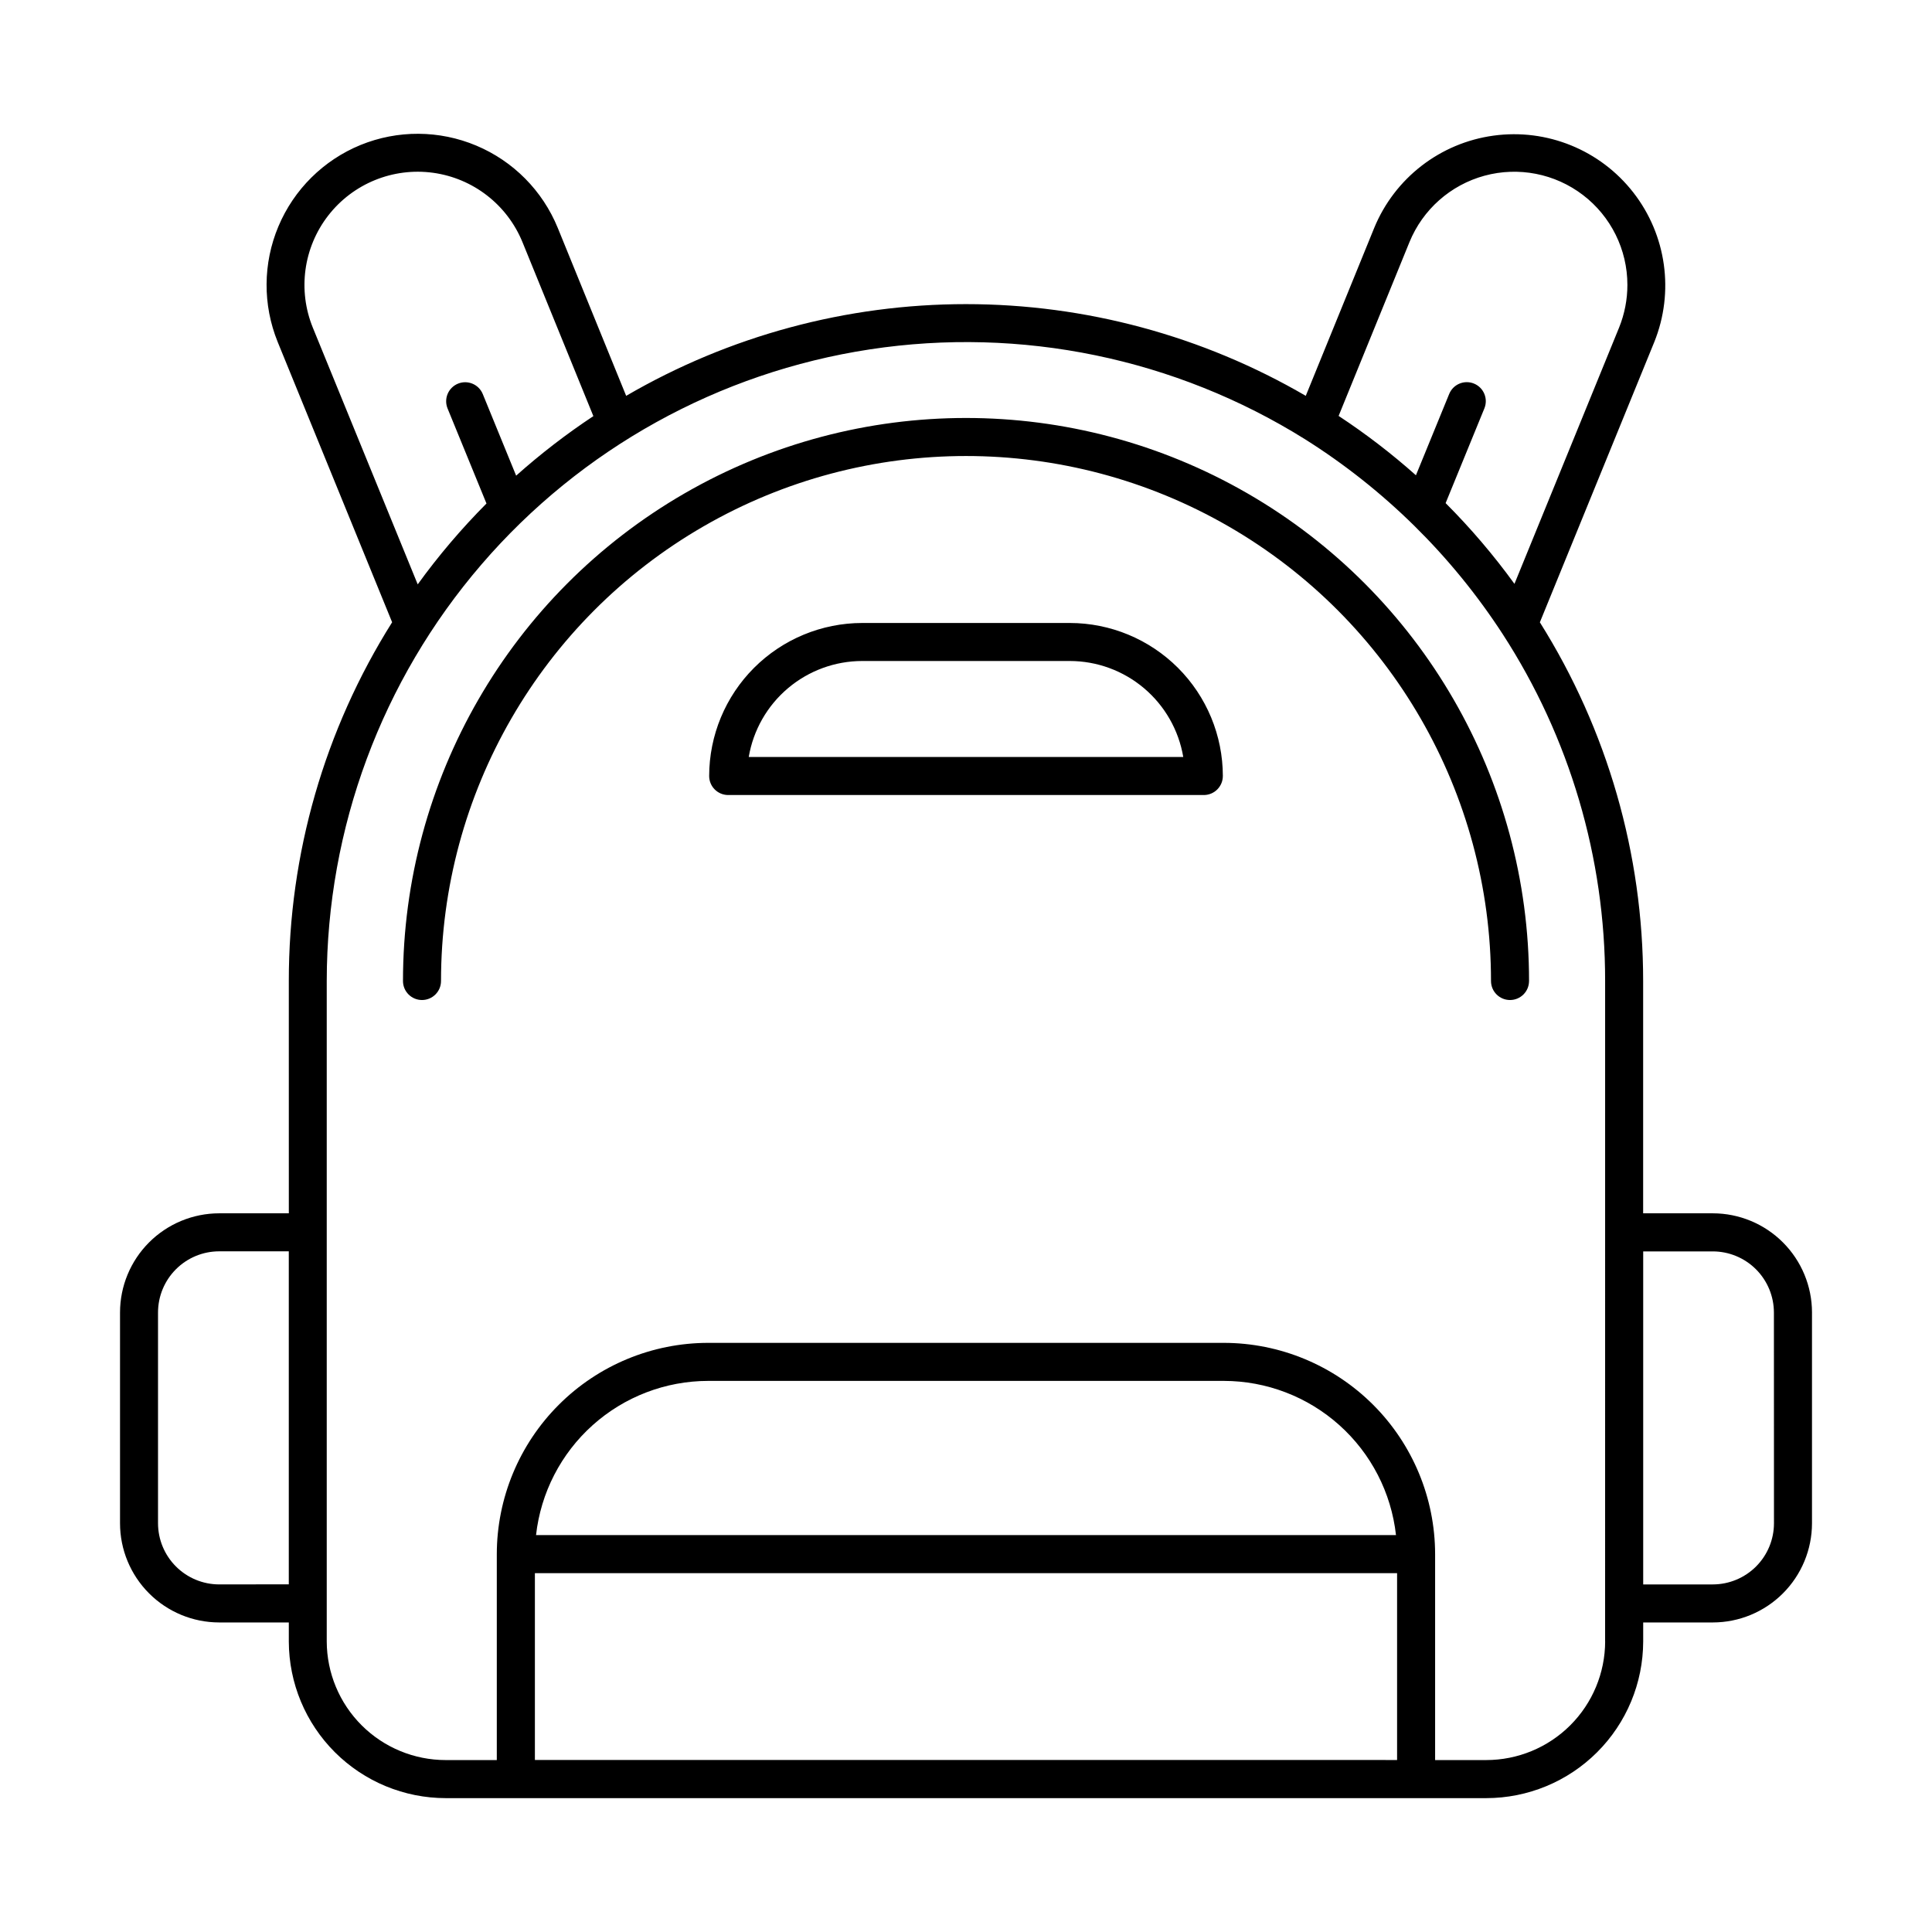
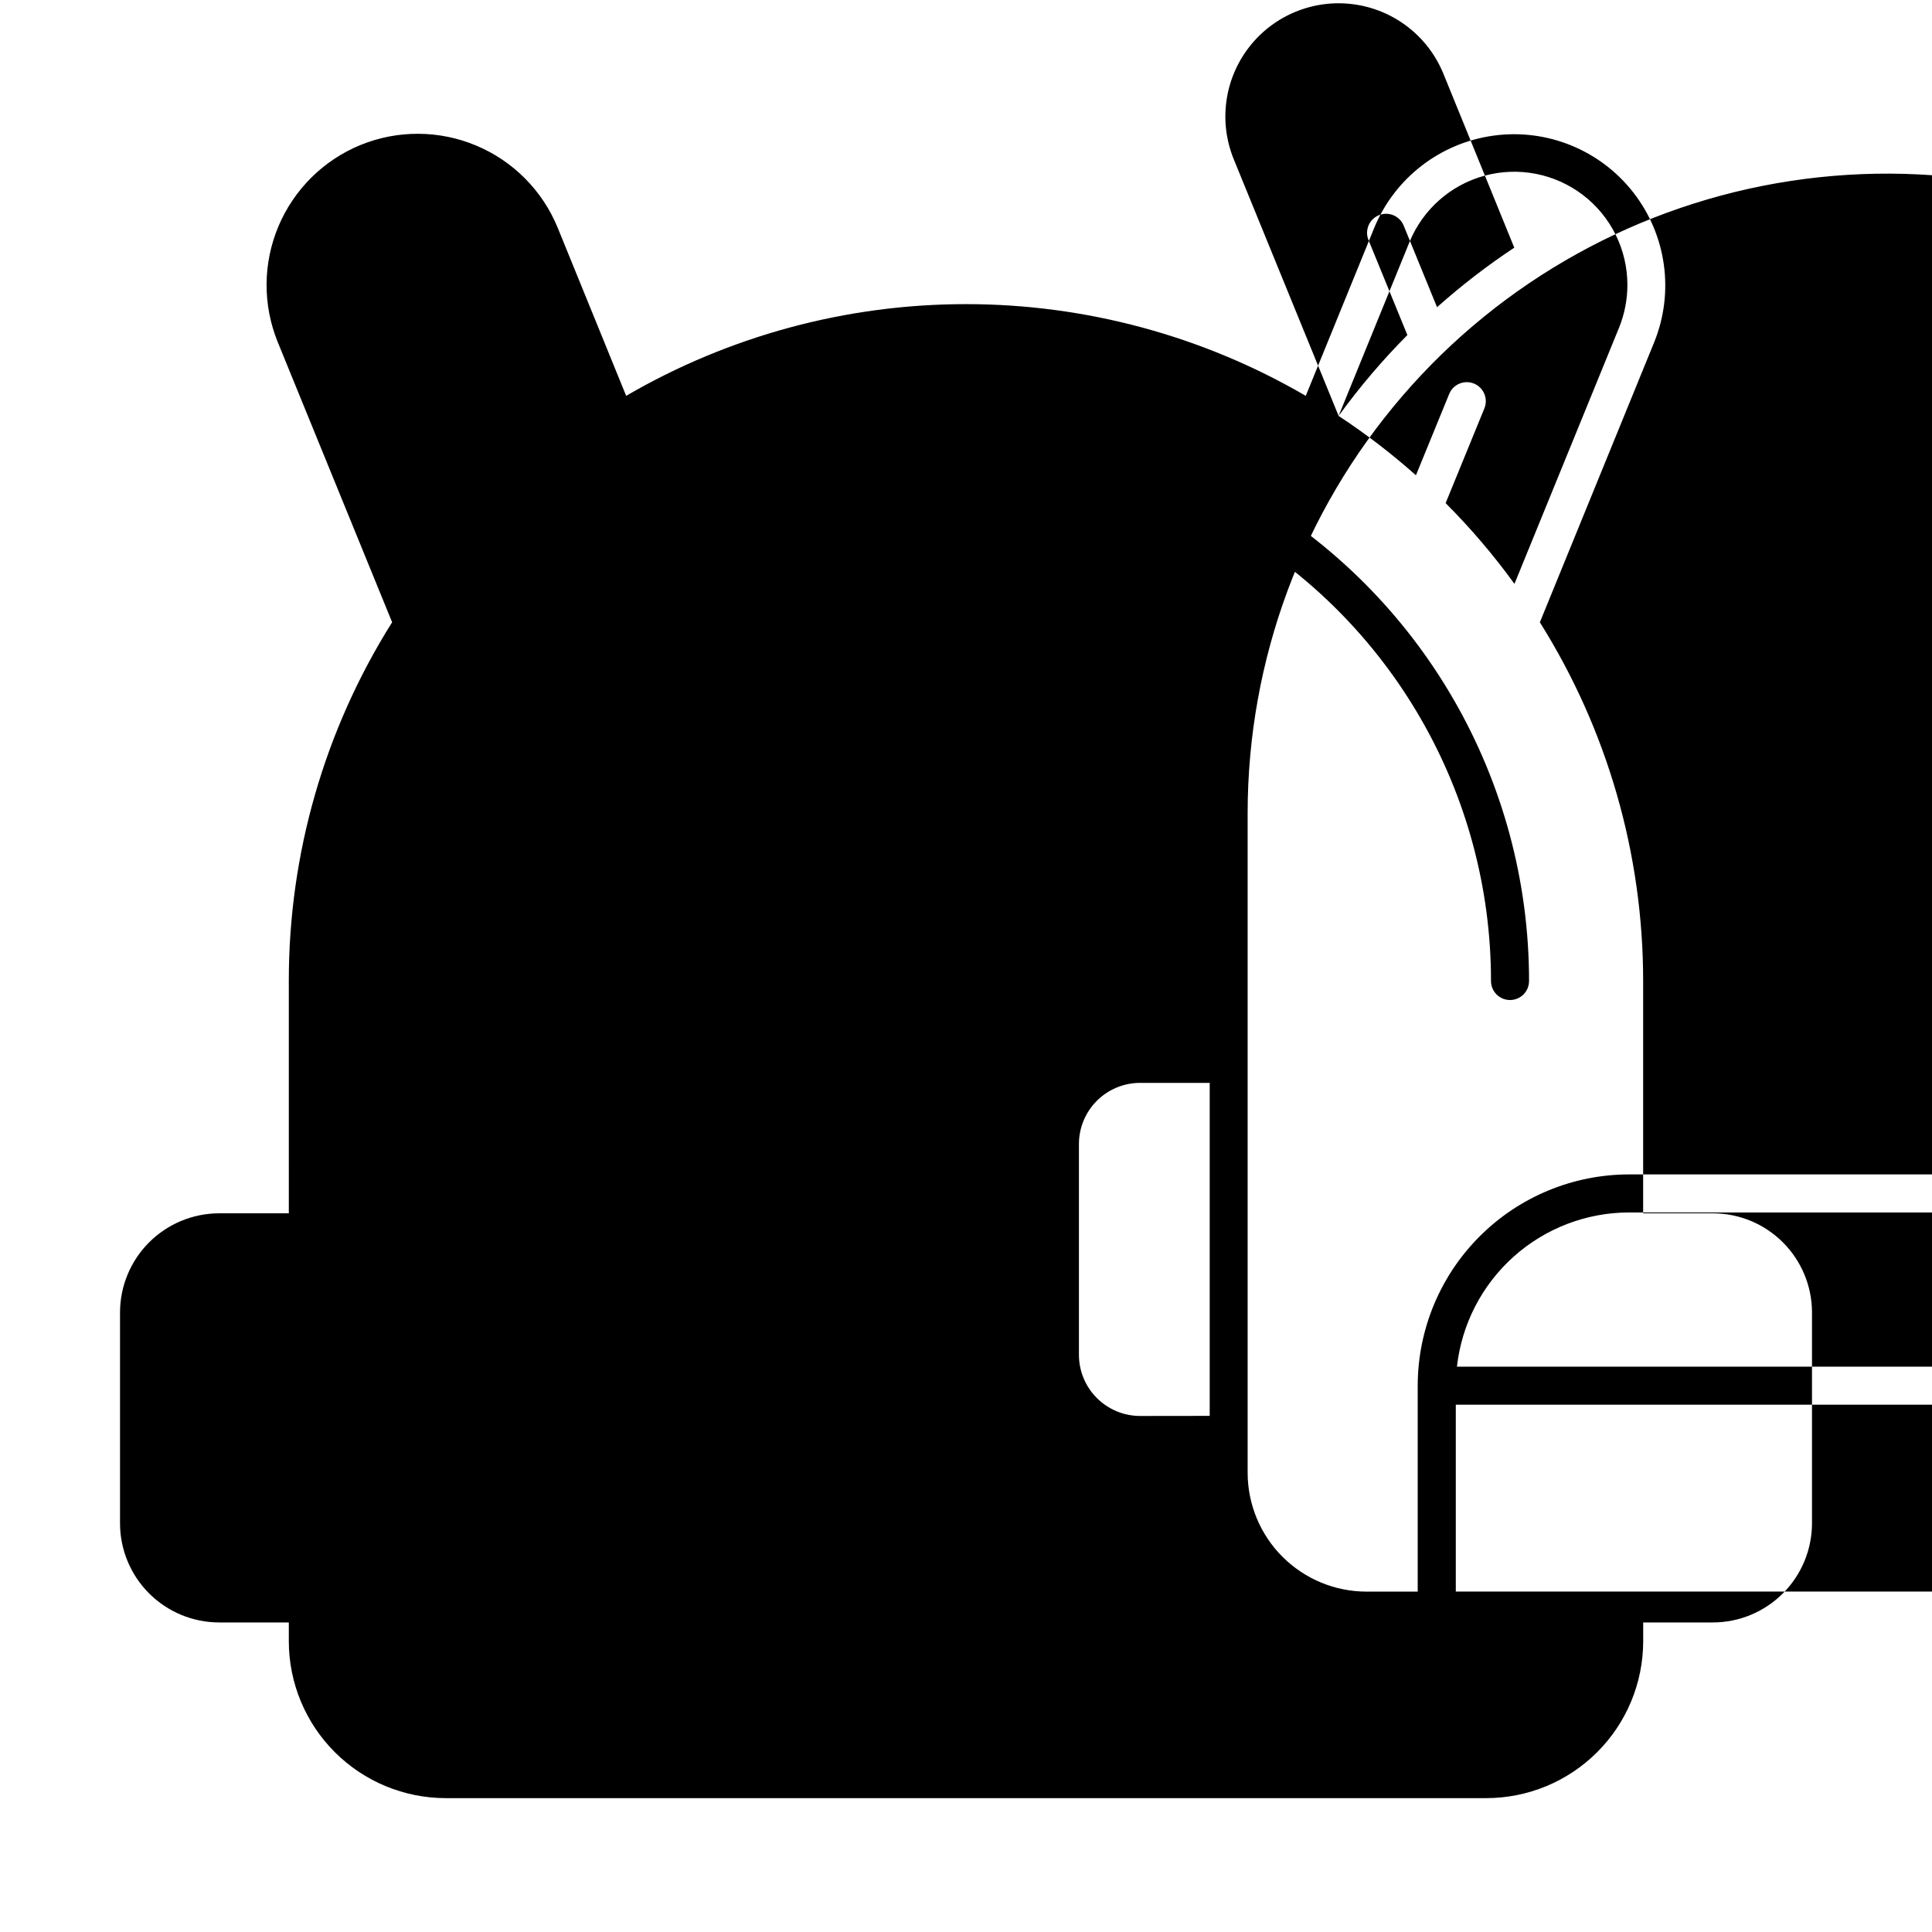
<svg xmlns="http://www.w3.org/2000/svg" fill="#000000" width="800px" height="800px" version="1.1" viewBox="144 144 512 512">
-   <path d="m549.21 403.98c0 2.781-2.258 5.035-5.039 5.035s-5.039-2.254-5.039-5.035c0-49.707-26.516-95.641-69.562-120.49-43.051-24.855-96.086-24.855-139.13 0-43.047 24.852-69.566 70.785-69.566 120.49 0 2.781-2.258 5.035-5.039 5.035s-5.039-2.254-5.039-5.035c0-53.309 28.441-102.57 74.605-129.22 46.164-26.656 103.04-26.656 149.21 0 46.168 26.652 74.605 75.91 74.605 129.22zm-81.145-54.328c0 1.336-0.531 2.617-1.477 3.562-0.941 0.945-2.227 1.477-3.562 1.477h-126.05c-2.781 0-5.039-2.258-5.039-5.039 0.012-10.754 4.289-21.062 11.891-28.664 7.606-7.602 17.914-11.879 28.668-11.891h55.016c10.75 0.012 21.059 4.289 28.664 11.891 7.602 7.602 11.879 17.91 11.891 28.664zm-10.488-5.039c-1.203-7.106-4.879-13.559-10.383-18.215-5.504-4.66-12.477-7.219-19.684-7.227h-55.016c-7.211 0.008-14.184 2.566-19.688 7.227-5.504 4.656-9.18 11.109-10.383 18.215zm166.62 147.21v55.867c-0.008 6.965-2.777 13.645-7.703 18.57-4.926 4.93-11.605 7.699-18.57 7.707h-18.461v5.039c-0.023 11.02-4.414 21.578-12.215 29.359-7.797 7.785-18.367 12.156-29.387 12.16h-275.72c-11.02-0.004-21.586-4.375-29.387-12.16-7.797-7.781-12.191-18.34-12.215-29.359v-5.039h-18.457c-6.969-0.008-13.648-2.777-18.574-7.707-4.926-4.926-7.695-11.605-7.699-18.57v-55.867c0.004-6.969 2.773-13.648 7.699-18.574 4.926-4.926 11.605-7.699 18.574-7.707h18.461l-0.004-61.57c-0.027-33.637 9.461-66.598 27.379-95.066l-30.328-74.281v-0.004c-3.992-9.836-3.922-20.852 0.195-30.633 4.117-9.785 11.941-17.539 21.766-21.566 9.84-4.012 20.871-3.953 30.668 0.164 9.801 4.113 17.562 11.953 21.586 21.789l18.137 44.527c27.34-15.918 58.414-24.305 90.051-24.305s62.711 8.387 90.051 24.305l18.137-44.5v-0.004c5.434-13.207 17.488-22.527 31.641-24.457 14.152-1.934 28.262 3.812 37.035 15.082 8.777 11.27 10.891 26.359 5.551 39.605l-30.328 74.293v-0.004c17.895 28.484 27.383 61.441 27.371 95.082v61.543h18.461c6.969 0.004 13.652 2.773 18.578 7.703 4.93 4.926 7.703 11.609 7.711 18.578zm-125.45-237.6c7.199 4.742 14.047 9.996 20.488 15.73l8.812-21.539c1.051-2.578 3.992-3.812 6.57-2.762 2.574 1.051 3.812 3.992 2.762 6.57l-10.273 25.109c6.633 6.641 12.734 13.797 18.242 21.398l27.734-67.93c1.453-3.594 2.199-7.438 2.195-11.316-0.004-9.34-4.363-18.145-11.789-23.812-7.422-5.668-17.062-7.555-26.074-5.106-9.012 2.453-16.367 8.965-19.898 17.613zm-244.05 44.641c5.508-7.606 11.602-14.77 18.223-21.43l-10.312-25.191c-0.504-1.238-0.496-2.625 0.02-3.856 0.52-1.234 1.504-2.207 2.742-2.715 2.574-1.051 5.516 0.184 6.57 2.762l8.844 21.625h-0.004c6.438-5.742 13.277-11.016 20.469-15.781l-18.785-46.098c-4.051-9.926-13.086-16.934-23.707-18.391-10.617-1.453-21.207 2.867-27.777 11.336-6.57 8.473-8.121 19.801-4.07 29.727zm-34.164 265v-88.25h-18.457c-4.297 0.004-8.414 1.715-11.449 4.75-3.039 3.039-4.746 7.156-4.75 11.453v55.867c0.004 4.293 1.711 8.41 4.75 11.449 3.035 3.039 7.152 4.746 11.449 4.754zm65.219 46.551 228.49 0.004v-49.52h-228.49zm228.2-59.594c-1.25-11.227-6.594-21.602-15.008-29.141-8.418-7.539-19.312-11.715-30.609-11.727h-136.66c-11.301 0.012-22.195 4.188-30.609 11.727-8.418 7.539-13.758 17.914-15.012 29.141zm55.418 28.172 0.004-175.03c0.031-32.617-9.395-64.547-27.141-91.914-13.523-20.809-31.398-38.43-52.398-51.652-34.348-21.457-75.246-29.906-115.29-23.812-40.039 6.094-76.574 26.328-102.98 57.039-26.41 30.707-40.945 69.859-40.977 110.36v175.01c0.023 8.344 3.352 16.344 9.262 22.238 5.91 5.894 13.918 9.203 22.262 9.203h13.543v-54.578c0.02-14.848 5.926-29.082 16.43-39.578 10.5-10.496 24.738-16.395 39.586-16.406h136.66c14.84 0.016 29.07 5.922 39.57 16.414 10.496 10.496 16.398 24.727 16.418 39.57v54.578h13.543-0.004c8.348 0 16.355-3.309 22.266-9.203 5.91-5.894 9.238-13.895 9.258-22.238zm44.734-87.16v0.004c-0.004-4.297-1.711-8.414-4.746-11.453-3.039-3.035-7.156-4.746-11.449-4.75h-18.445v88.254h18.461c4.293-0.008 8.41-1.715 11.449-4.754 3.035-3.039 4.742-7.156 4.746-11.449z" />
+   <path d="m549.21 403.98c0 2.781-2.258 5.035-5.039 5.035s-5.039-2.254-5.039-5.035c0-49.707-26.516-95.641-69.562-120.49-43.051-24.855-96.086-24.855-139.13 0-43.047 24.852-69.566 70.785-69.566 120.49 0 2.781-2.258 5.035-5.039 5.035s-5.039-2.254-5.039-5.035c0-53.309 28.441-102.57 74.605-129.22 46.164-26.656 103.04-26.656 149.21 0 46.168 26.652 74.605 75.91 74.605 129.22zm-81.145-54.328c0 1.336-0.531 2.617-1.477 3.562-0.941 0.945-2.227 1.477-3.562 1.477h-126.05c-2.781 0-5.039-2.258-5.039-5.039 0.012-10.754 4.289-21.062 11.891-28.664 7.606-7.602 17.914-11.879 28.668-11.891h55.016c10.75 0.012 21.059 4.289 28.664 11.891 7.602 7.602 11.879 17.91 11.891 28.664zm-10.488-5.039c-1.203-7.106-4.879-13.559-10.383-18.215-5.504-4.66-12.477-7.219-19.684-7.227h-55.016c-7.211 0.008-14.184 2.566-19.688 7.227-5.504 4.656-9.18 11.109-10.383 18.215zm166.62 147.21v55.867c-0.008 6.965-2.777 13.645-7.703 18.57-4.926 4.93-11.605 7.699-18.57 7.707h-18.461v5.039c-0.023 11.02-4.414 21.578-12.215 29.359-7.797 7.785-18.367 12.156-29.387 12.16h-275.72c-11.02-0.004-21.586-4.375-29.387-12.16-7.797-7.781-12.191-18.34-12.215-29.359v-5.039h-18.457c-6.969-0.008-13.648-2.777-18.574-7.707-4.926-4.926-7.695-11.605-7.699-18.57v-55.867c0.004-6.969 2.773-13.648 7.699-18.574 4.926-4.926 11.605-7.699 18.574-7.707h18.461l-0.004-61.57c-0.027-33.637 9.461-66.598 27.379-95.066l-30.328-74.281v-0.004c-3.992-9.836-3.922-20.852 0.195-30.633 4.117-9.785 11.941-17.539 21.766-21.566 9.84-4.012 20.871-3.953 30.668 0.164 9.801 4.113 17.562 11.953 21.586 21.789l18.137 44.527c27.34-15.918 58.414-24.305 90.051-24.305s62.711 8.387 90.051 24.305l18.137-44.5v-0.004c5.434-13.207 17.488-22.527 31.641-24.457 14.152-1.934 28.262 3.812 37.035 15.082 8.777 11.27 10.891 26.359 5.551 39.605l-30.328 74.293v-0.004c17.895 28.484 27.383 61.441 27.371 95.082v61.543h18.461c6.969 0.004 13.652 2.773 18.578 7.703 4.93 4.926 7.703 11.609 7.711 18.578zm-125.45-237.6c7.199 4.742 14.047 9.996 20.488 15.73l8.812-21.539c1.051-2.578 3.992-3.812 6.57-2.762 2.574 1.051 3.812 3.992 2.762 6.57l-10.273 25.109c6.633 6.641 12.734 13.797 18.242 21.398l27.734-67.93c1.453-3.594 2.199-7.438 2.195-11.316-0.004-9.34-4.363-18.145-11.789-23.812-7.422-5.668-17.062-7.555-26.074-5.106-9.012 2.453-16.367 8.965-19.898 17.613zc5.508-7.606 11.602-14.77 18.223-21.43l-10.312-25.191c-0.504-1.238-0.496-2.625 0.02-3.856 0.52-1.234 1.504-2.207 2.742-2.715 2.574-1.051 5.516 0.184 6.57 2.762l8.844 21.625h-0.004c6.438-5.742 13.277-11.016 20.469-15.781l-18.785-46.098c-4.051-9.926-13.086-16.934-23.707-18.391-10.617-1.453-21.207 2.867-27.777 11.336-6.57 8.473-8.121 19.801-4.07 29.727zm-34.164 265v-88.25h-18.457c-4.297 0.004-8.414 1.715-11.449 4.75-3.039 3.039-4.746 7.156-4.75 11.453v55.867c0.004 4.293 1.711 8.41 4.75 11.449 3.035 3.039 7.152 4.746 11.449 4.754zm65.219 46.551 228.49 0.004v-49.52h-228.49zm228.2-59.594c-1.25-11.227-6.594-21.602-15.008-29.141-8.418-7.539-19.312-11.715-30.609-11.727h-136.66c-11.301 0.012-22.195 4.188-30.609 11.727-8.418 7.539-13.758 17.914-15.012 29.141zm55.418 28.172 0.004-175.03c0.031-32.617-9.395-64.547-27.141-91.914-13.523-20.809-31.398-38.43-52.398-51.652-34.348-21.457-75.246-29.906-115.29-23.812-40.039 6.094-76.574 26.328-102.98 57.039-26.41 30.707-40.945 69.859-40.977 110.36v175.01c0.023 8.344 3.352 16.344 9.262 22.238 5.91 5.894 13.918 9.203 22.262 9.203h13.543v-54.578c0.02-14.848 5.926-29.082 16.43-39.578 10.5-10.496 24.738-16.395 39.586-16.406h136.66c14.84 0.016 29.07 5.922 39.57 16.414 10.496 10.496 16.398 24.727 16.418 39.57v54.578h13.543-0.004c8.348 0 16.355-3.309 22.266-9.203 5.91-5.894 9.238-13.895 9.258-22.238zm44.734-87.16v0.004c-0.004-4.297-1.711-8.414-4.746-11.453-3.039-3.035-7.156-4.746-11.449-4.75h-18.445v88.254h18.461c4.293-0.008 8.41-1.715 11.449-4.754 3.035-3.039 4.742-7.156 4.746-11.449z" />
</svg>